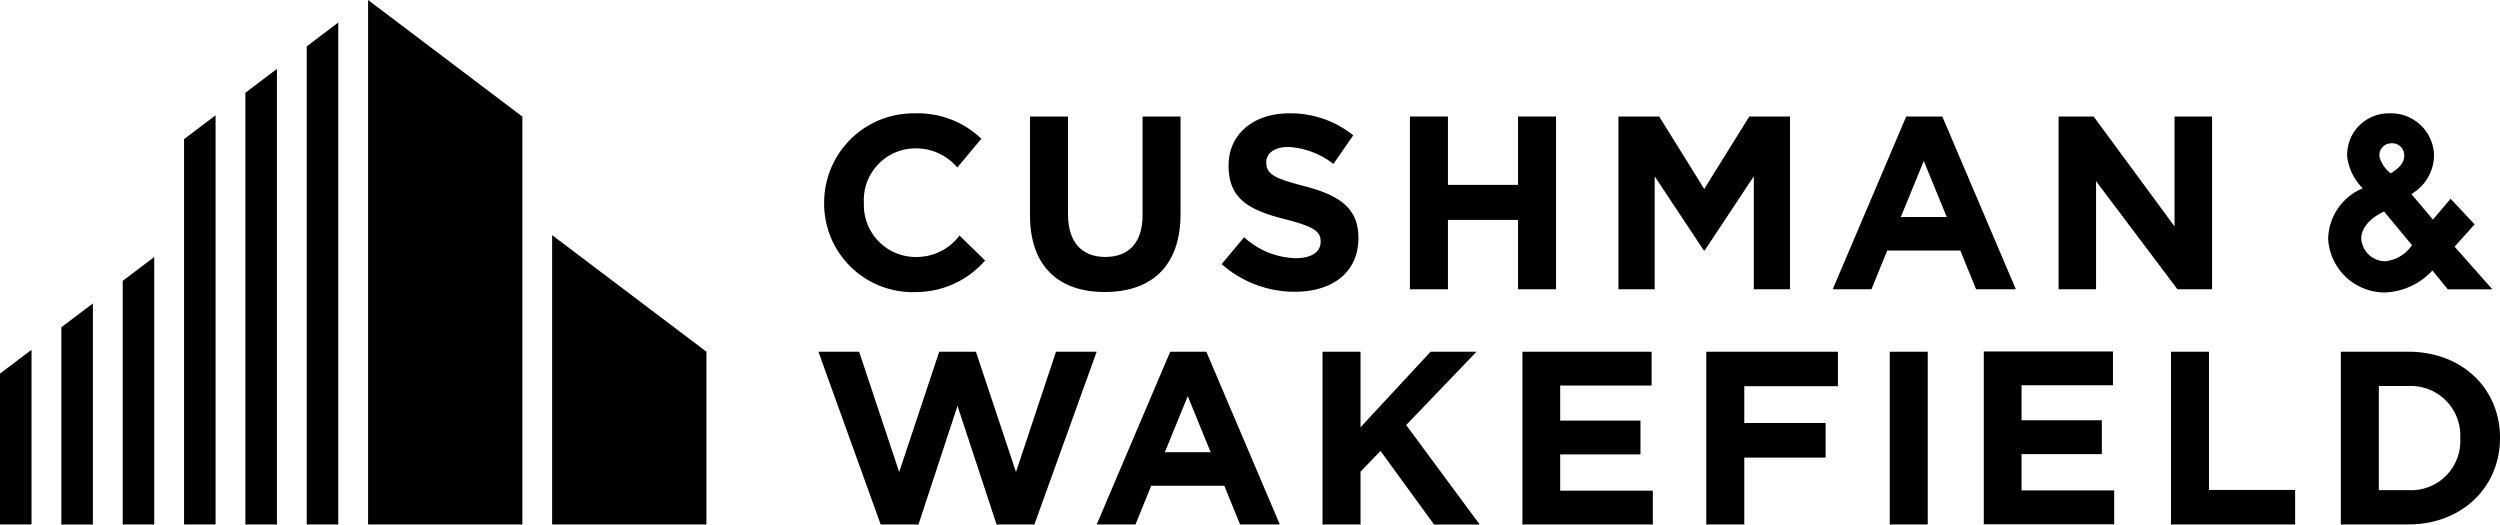
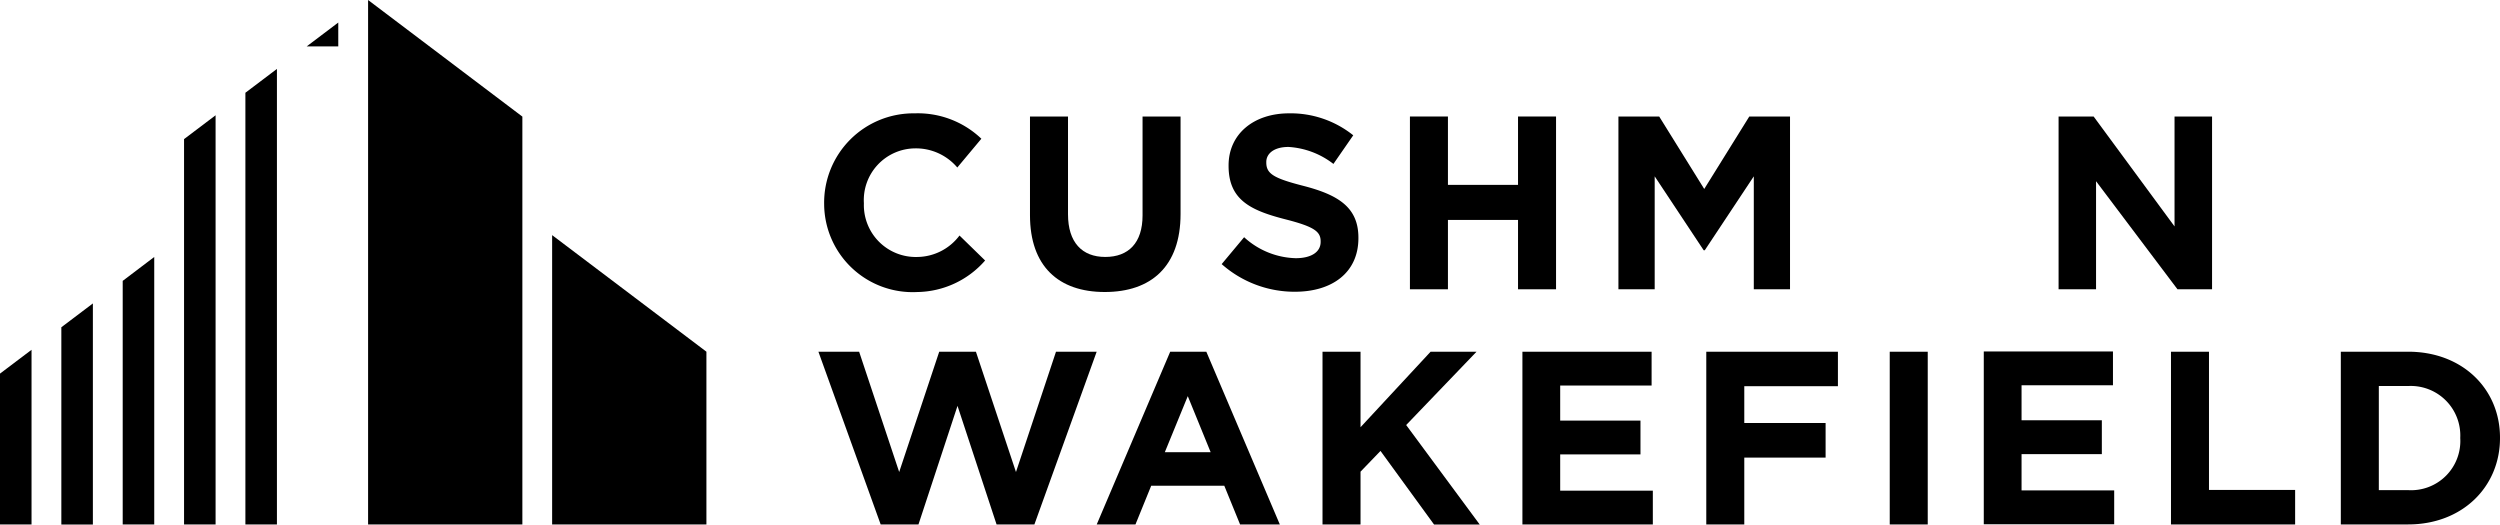
<svg xmlns="http://www.w3.org/2000/svg" width="176.624" height="37.056">
  <defs>
    <clipPath id="a">
      <path data-name="Path 247" d="M0 11.01h176.624v-37.055H0Z" transform="translate(0 26.045)" />
    </clipPath>
  </defs>
  <g data-name="Group 274">
    <g data-name="Group 247">
      <path data-name="Path 237" d="M26.005 0v37.055h10.9V8.238Z" />
    </g>
    <g data-name="Group 248">
-       <path data-name="Path 238" d="M21.67 3.276v33.779h2.229V1.592Z" />
+       <path data-name="Path 238" d="M21.67 3.276h2.229V1.592Z" />
    </g>
    <g data-name="Group 249">
      <path data-name="Path 239" d="M17.337 6.553v30.5h2.228V4.869Z" />
    </g>
    <g data-name="Group 250">
      <path data-name="Path 240" d="M13.003 9.828v27.227h2.228V8.144Z" />
    </g>
    <g data-name="Group 251">
      <path data-name="Path 241" d="M39.008 37.055h10.9V24.848l-10.9-8.236Z" />
    </g>
    <g data-name="Group 252">
      <path data-name="Path 242" d="M8.669 19.844v17.211h2.228v-18.9Z" />
    </g>
    <g data-name="Group 253">
      <path data-name="Path 243" d="M4.334 23.121v13.935h2.228V21.437Z" />
    </g>
    <g data-name="Group 254">
      <path data-name="Path 244" d="M0 26.396v10.659h2.228V24.713Z" />
    </g>
    <g data-name="Group 257" clip-path="url(#a)">
      <g data-name="Group 255">
        <path data-name="Path 245" d="M78.052 20.63c-3.278 0-5.284-1.831-5.284-5.423V8.231h2.686v6.906c0 1.988.993 3.016 2.633 3.016s2.634-.993 2.634-2.929V8.231h2.685v6.889c0 3.7-2.076 5.51-5.354 5.51" />
      </g>
      <g data-name="Group 256">
        <path data-name="Path 246" d="M91.49 20.612a7.768 7.768 0 0 1-5.179-1.953l1.586-1.9a5.6 5.6 0 0 0 3.645 1.482c1.1 0 1.761-.437 1.761-1.151v-.036c0-.679-.418-1.029-2.458-1.551-2.46-.629-4.046-1.359-4.046-3.782v-.036c0-2.218 1.778-3.678 4.272-3.678a7.067 7.067 0 0 1 4.535 1.552l-1.4 2.023a5.727 5.727 0 0 0-3.174-1.2c-1.029 0-1.569.471-1.569 1.064v.034c0 .8.524 1.114 2.633 1.655 2.481.641 3.875 1.532 3.875 3.659v.034c0 2.424-1.848 3.784-4.482 3.784" />
      </g>
    </g>
    <g data-name="Group 258">
      <path data-name="Path 248" d="M107.248 20.438v-4.9h-4.952v4.9h-2.685V8.231h2.685v4.83h4.952v-4.83h2.686v12.207Z" />
    </g>
    <g data-name="Group 259">
      <path data-name="Path 249" d="m153.838 20.438-5.753-7.636v7.636h-2.647V8.231h2.476l5.716 7.765V8.231h2.651v12.207Z" />
    </g>
    <g data-name="Group 260">
      <path data-name="Path 250" d="m101.072 24.848-4.951 5.335v-5.335h-2.686v12.207h2.686v-3.732l1.411-1.465 3.784 5.2h3.226l-5.196-7.03 4.971-5.18Z" />
    </g>
    <g data-name="Group 261">
      <path data-name="Path 251" d="M107.558 24.848v12.207h9.214v-2.39h-6.545v-2.564h5.672v-2.387h-5.672v-2.477h6.458v-2.389Z" />
    </g>
    <path data-name="Path 252" d="M133.509 37.055h2.685V24.848h-2.685Z" />
    <g data-name="Group 262">
      <path data-name="Path 253" d="M140.153 24.83v12.207h9.214v-2.39h-6.545v-2.564h5.672v-2.389h-5.672v-2.477h6.458V24.83Z" />
    </g>
    <g data-name="Group 263">
      <path data-name="Path 254" d="M153.379 24.848v12.207h8.771v-2.443h-6.086v-9.764Z" />
    </g>
    <g data-name="Group 266" clip-path="url(#a)">
      <g data-name="Group 264">
        <path data-name="Path 255" d="M170.138 37.055h-4.76V24.848h4.76c3.836 0 6.486 2.633 6.486 6.069v.034c0 3.436-2.652 6.1-6.488 6.1m3.679-6.1a3.5 3.5 0 0 0-3.677-3.679h-2.075v7.356h2.075a3.477 3.477 0 0 0 3.68-3.641Z" />
      </g>
      <g data-name="Group 265">
        <path data-name="Path 256" d="M64.796 18.155a3.666 3.666 0 0 1-3.763-3.771v-.035a3.653 3.653 0 0 1 3.6-3.866 3.831 3.831 0 0 1 3 1.352l1.7-2.034a6.5 6.5 0 0 0-4.713-1.793 6.311 6.311 0 0 0-6.394 6.425v.034a6.256 6.256 0 0 0 6.579 6.165 6.483 6.483 0 0 0 4.793-2.228l-1.81-1.764a3.777 3.777 0 0 1-2.992 1.515" />
      </g>
    </g>
    <g data-name="Group 267">
      <path data-name="Path 258" d="M123.587 8.231h2.877v12.207h-2.559v-7.98l-3.464 5.224h-.076l-3.462-5.224v7.98h-2.562V8.231h2.88l3.182 5.12Z" />
    </g>
    <g data-name="Group 268">
-       <path data-name="Path 259" d="m134.674 8.231-5.194 12.207h2.737l1.114-2.737h5.165l1.115 2.737h2.809l-5.196-12.207Zm-.381 7.1 1.622-3.961 1.622 3.961Z" />
-     </g>
+       </g>
    <g data-name="Group 269">
      <path data-name="Path 260" d="m82.675 24.848-5.193 12.207h2.737l1.113-2.737h5.164l1.116 2.737h2.808l-5.194-12.207Zm1.241 3.139 1.616 3.961h-3.238Z" />
    </g>
    <g data-name="Group 270">
      <path data-name="Path 261" d="M120.548 24.848v12.207h2.685v-4.726h5.745v-2.442h-5.745v-2.6h6.615v-2.439Z" />
    </g>
    <g data-name="Group 271">
      <path data-name="Path 262" d="m74.606 24.848-2.828 8.5-2.83-8.5h-2.592l-2.829 8.5-2.83-8.5H57.82l4.4 12.207h2.669l2.759-8.381 2.76 8.381h2.671l4.401-12.207Z" />
    </g>
    <g data-name="Group 273" clip-path="url(#a)">
      <g data-name="Group 272">
-         <path data-name="Path 263" d="m173.417 17.427 1.413-1.574-1.696-1.813-1.249 1.473-1.523-1.806a3.185 3.185 0 0 0 1.6-2.8 3.041 3.041 0 0 0-3.158-2.9 2.968 2.968 0 0 0-2.163.9 2.948 2.948 0 0 0-.814 2.168 3.845 3.845 0 0 0 1.1 2.227 3.962 3.962 0 0 0-2.444 3.577 4.009 4.009 0 0 0 4.022 3.784 4.8 4.8 0 0 0 3.343-1.555l1.091 1.334h3.147Zm-3.013-.109a2.585 2.585 0 0 1-1.9 1.141 1.708 1.708 0 0 1-1.68-1.608c-.018-.542.4-1.352 1.611-1.905Zm-1.51-5.075a2.273 2.273 0 0 1-.778-1.135.834.834 0 0 1 .793-.981.85.85 0 0 1 .948.9c0 .562-.573 1.007-.962 1.215" />
-       </g>
+         </g>
    </g>
  </g>
</svg>